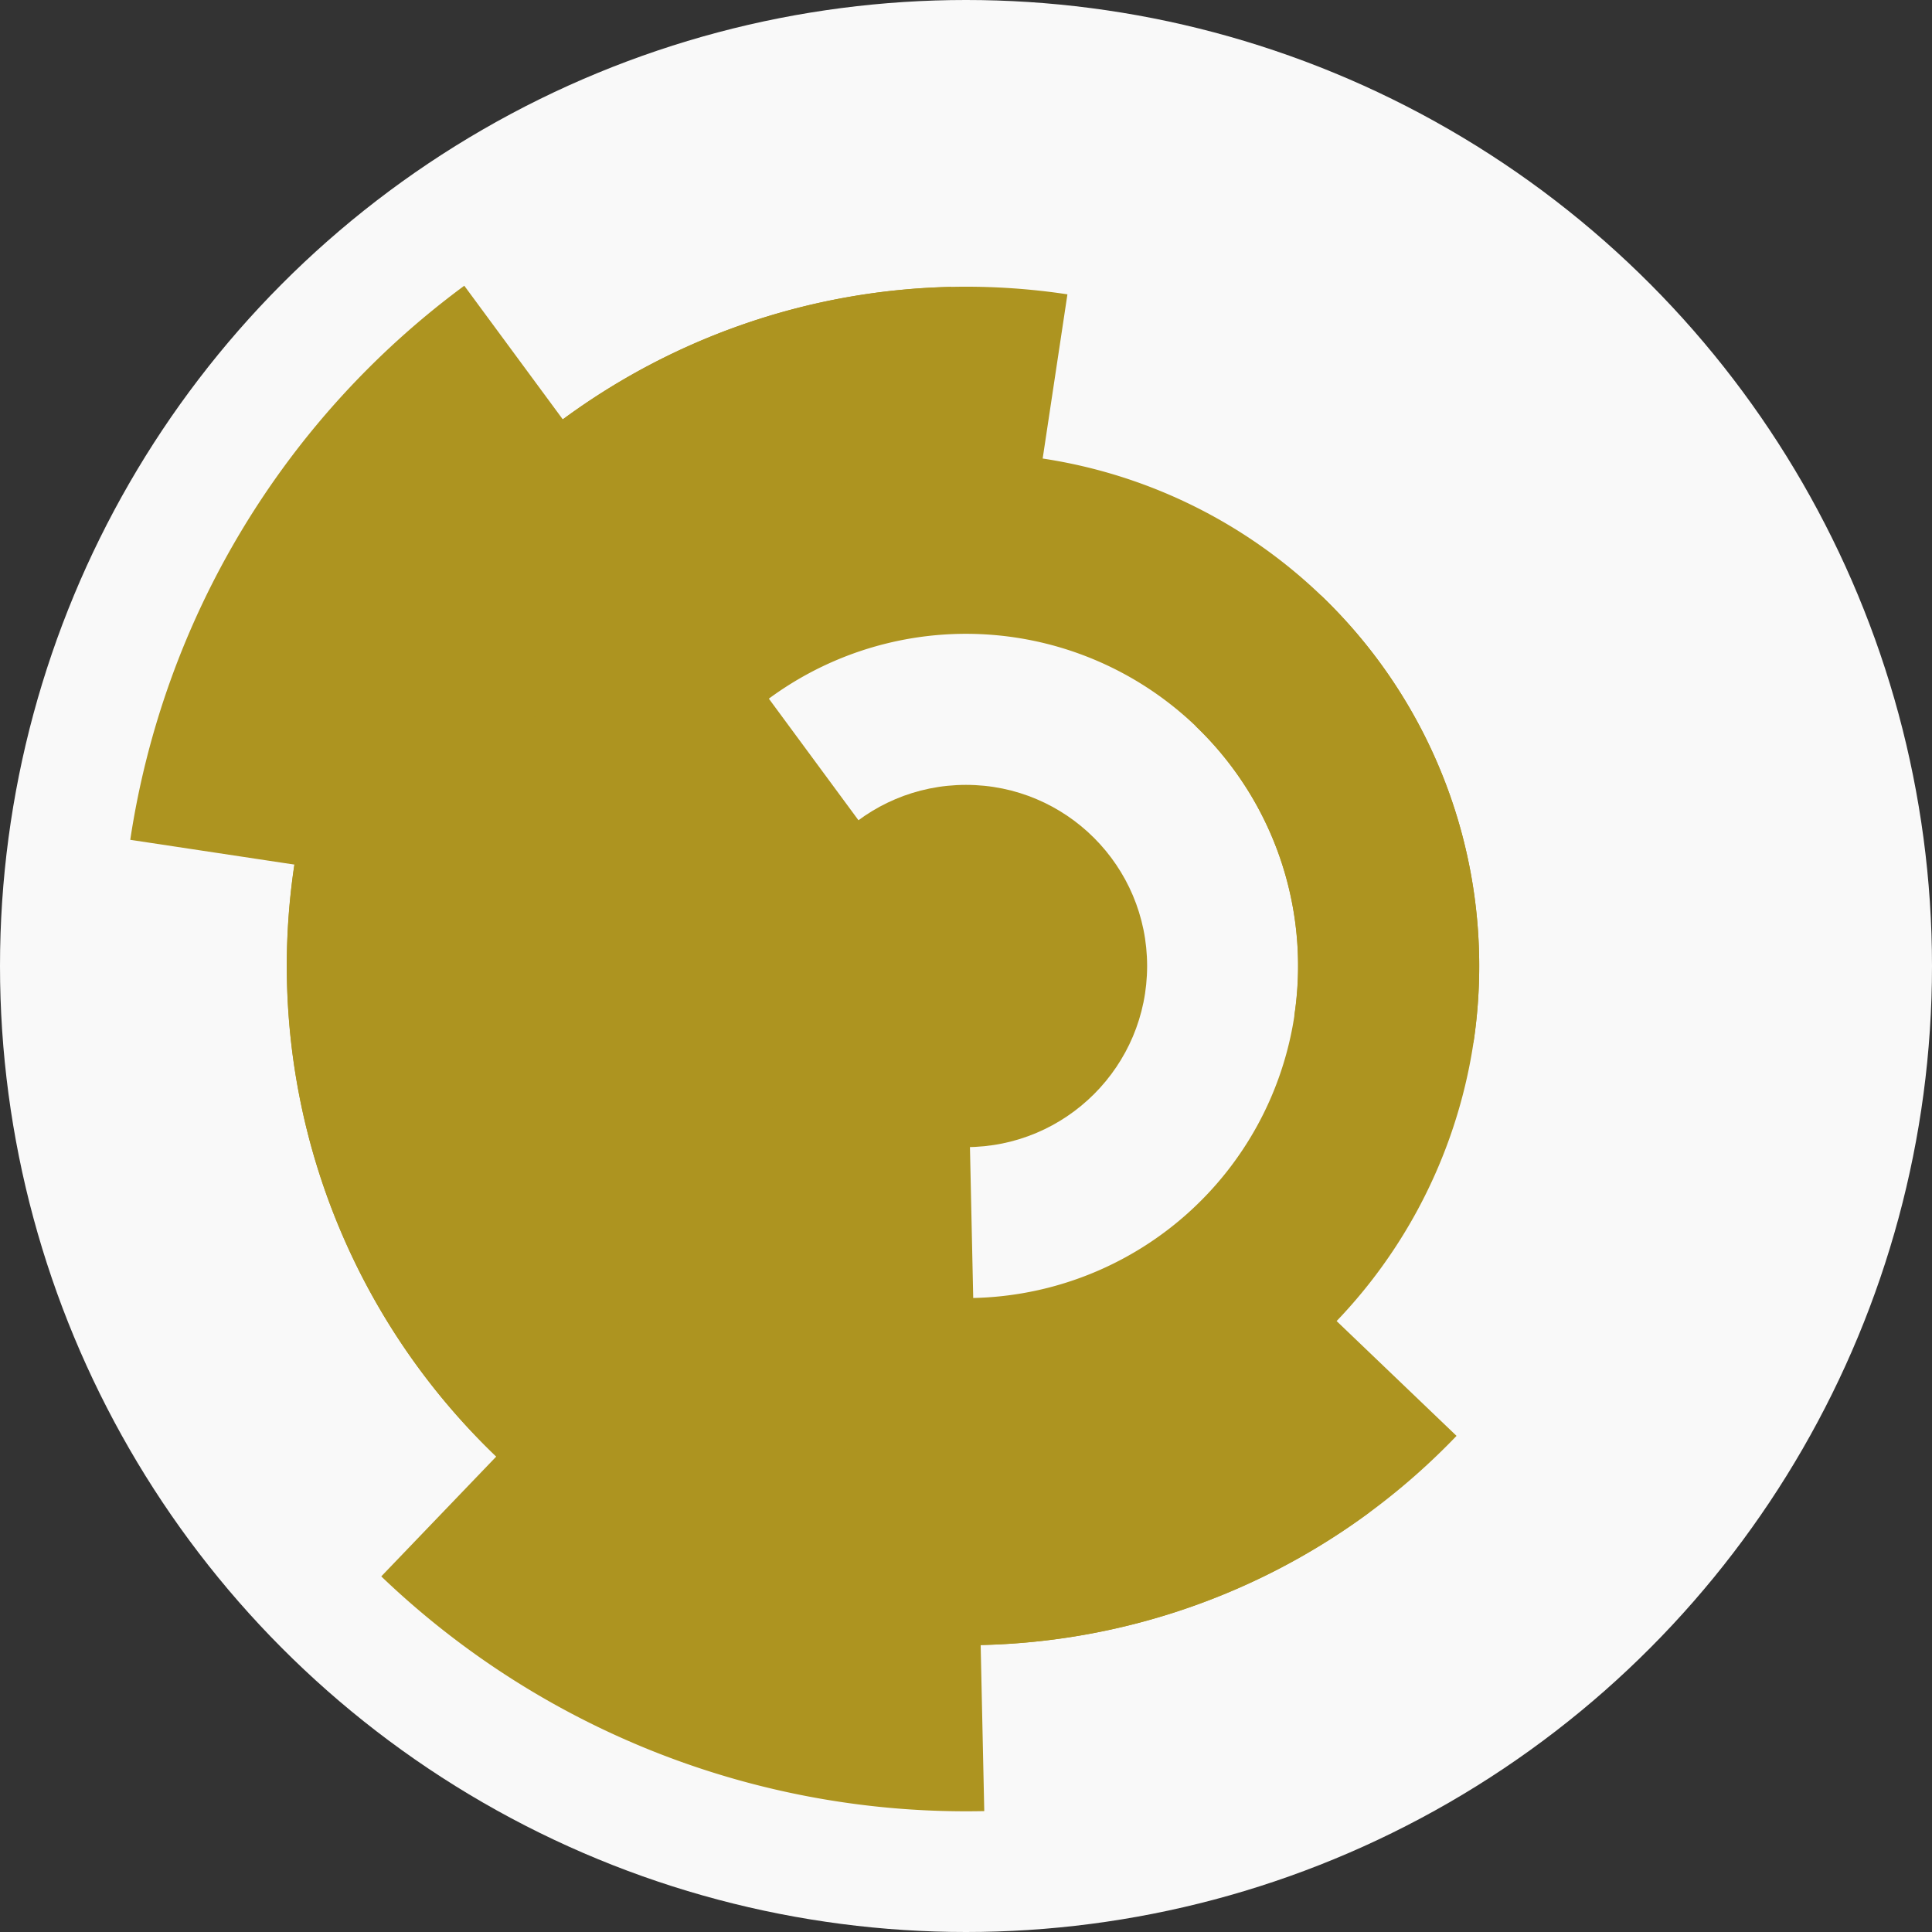
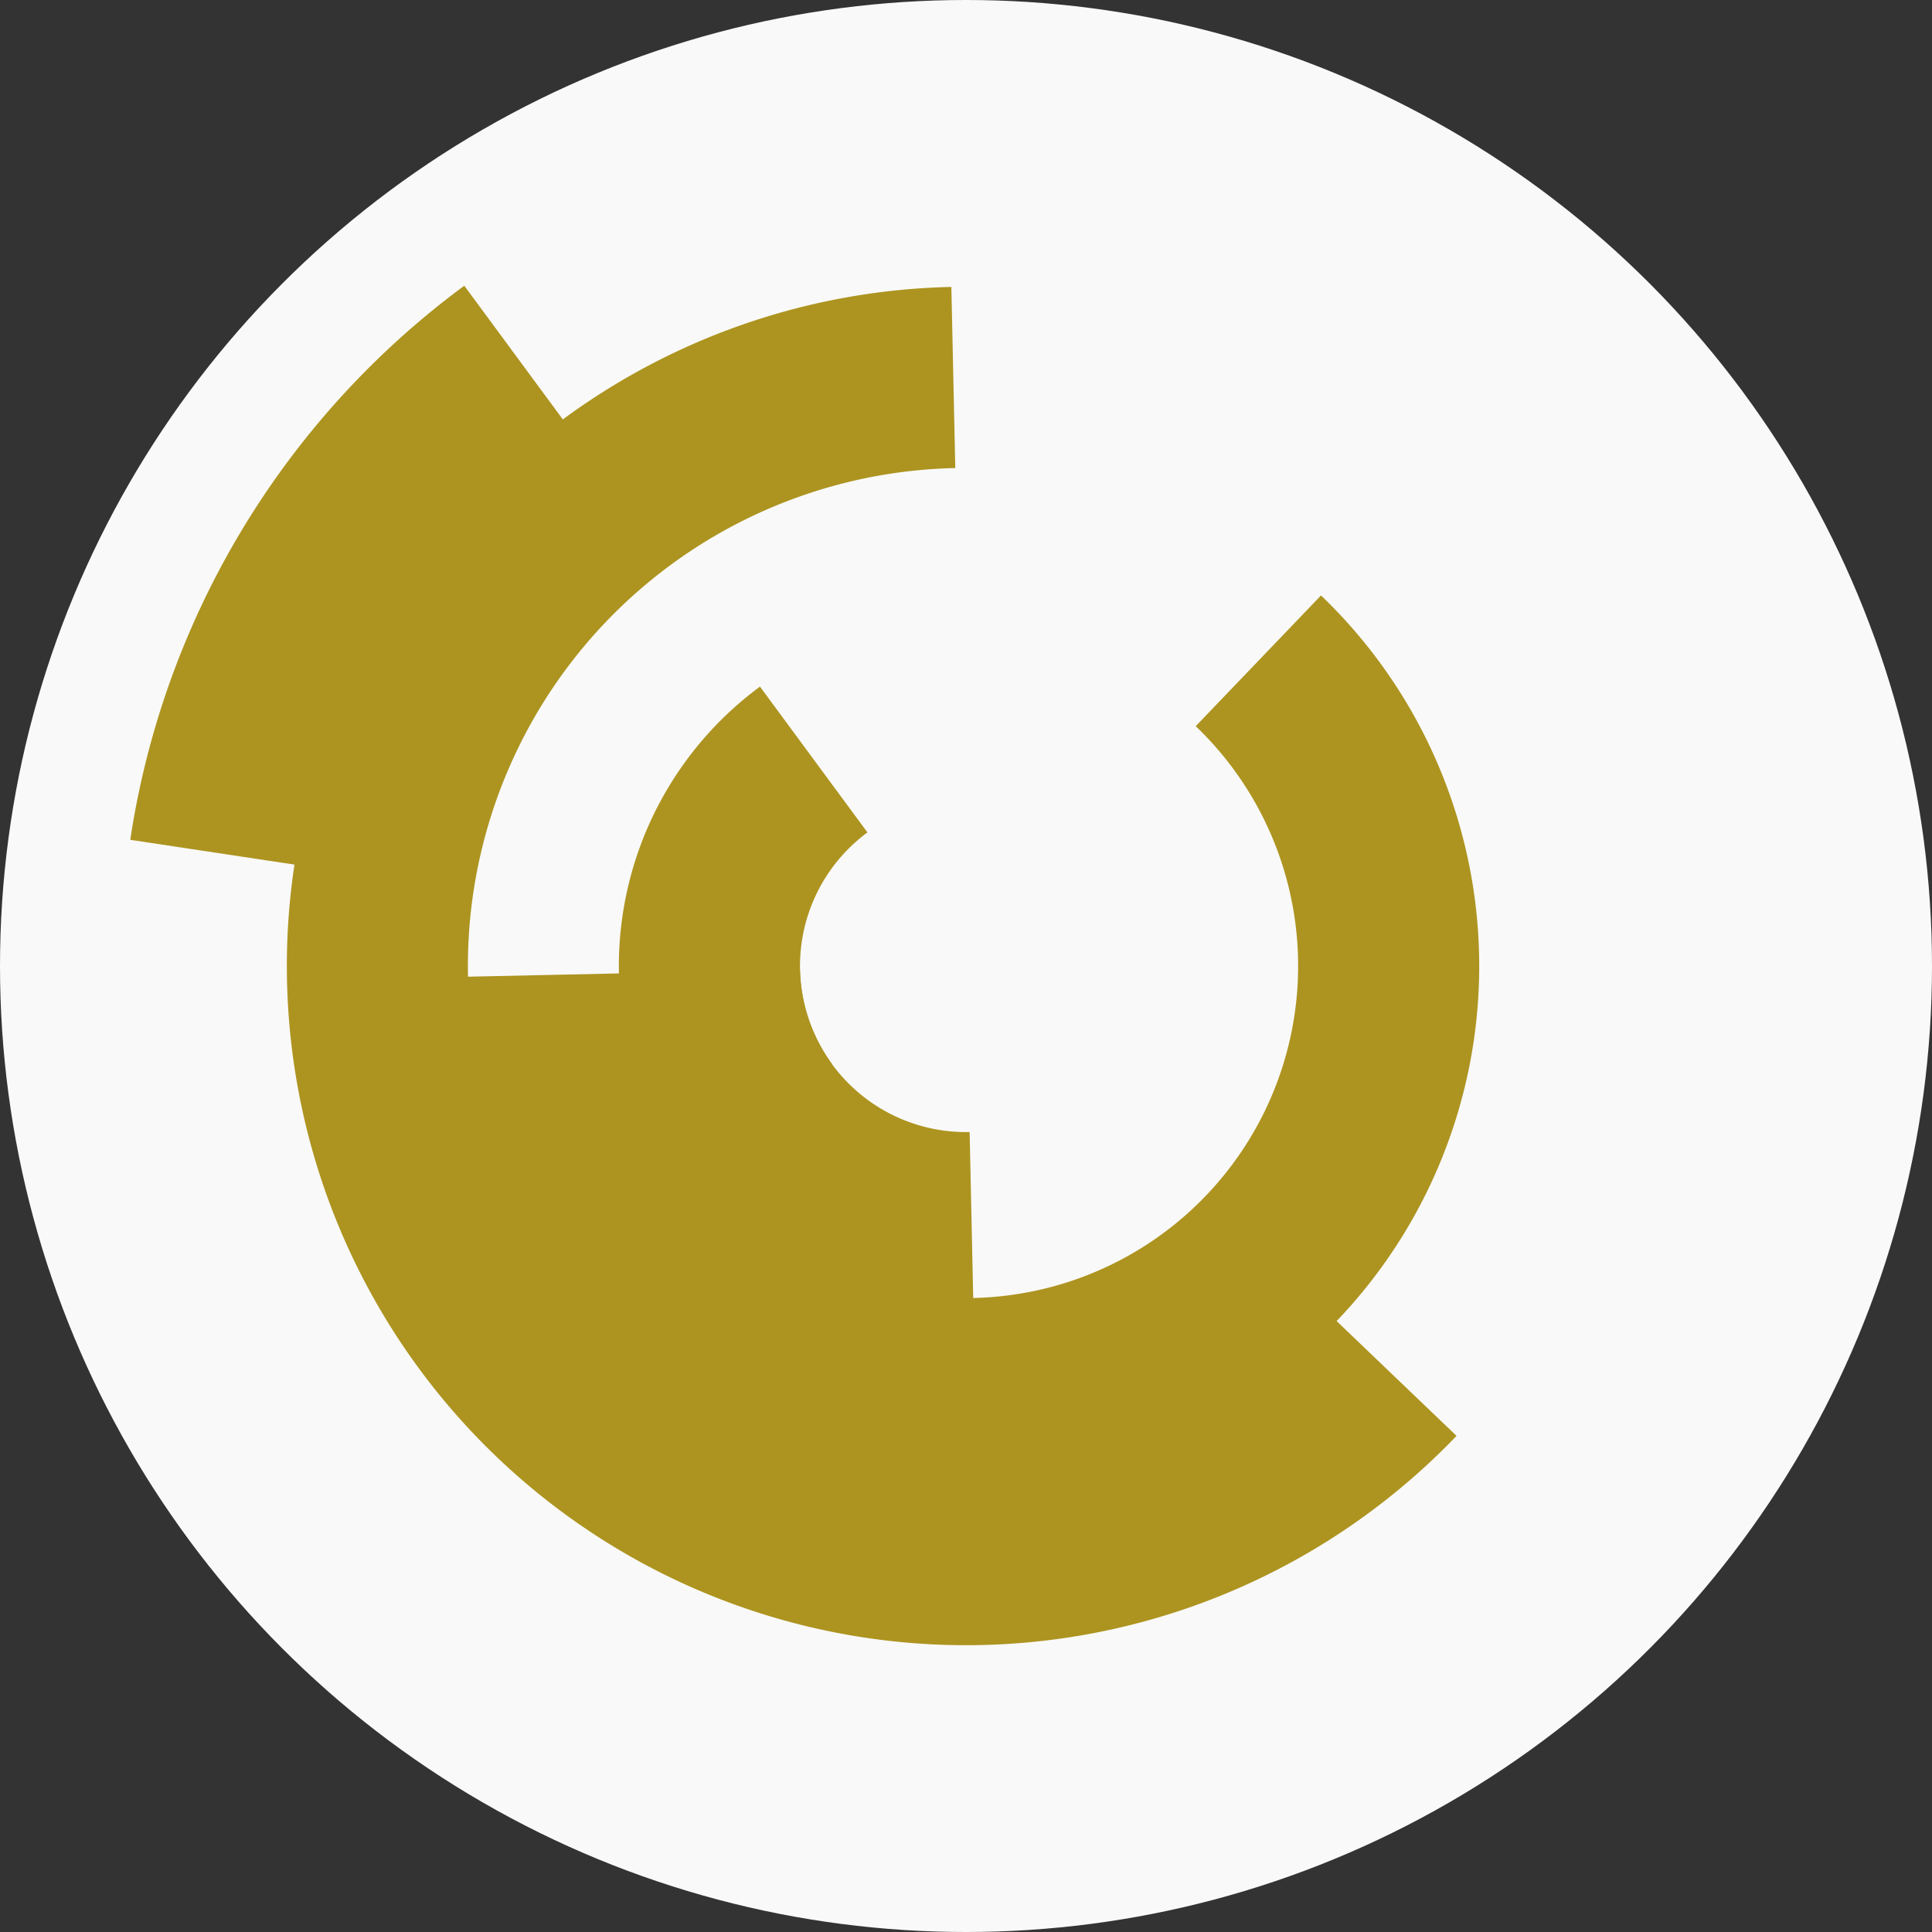
<svg xmlns="http://www.w3.org/2000/svg" width="128" height="128" viewbox="0 0 128 128">
  <rect width="100%" height="100%" fill="#333333" stroke="none" />
  <circle cx="64" cy="64" fill="#f9f9f9" r="64" />
  <path d="M 64.5 86.99 A 23 23 0 0 1 41.01 64.5 L 53 64.24 A 11 11 0 0 0 64.24 75 Z" fill="#ad9420" />
  <path d="M 45.49 77.65 A 23 23 0 0 1 50.35 45.49 L 57.47 55.15 A 11 11 0 0 0 55.15 70.53 Z" fill="#ad9420" />
  <path d="M 87.52 39.45 A 34 34 0 1 1 30.01 64.73 L 42.01 64.47 A 22 22 0 1 0 79.22 48.11 Z" fill="#ad9420" />
-   <path d="M 36.64 84.18 A 34 34 0 1 1 97.62 69.08 L 85.75 67.29 A 22 22 0 1 0 46.3 77.06 Z" fill="#ad9420" />
  <path d="M 96.5 95.13 A 45 45 0 1 1 63.03 19.01 L 63.29 31.01 A 33 33 0 1 0 87.83 86.83 Z" fill="#ad9420" />
-   <path d="M 90.71 100.21 A 45 45 0 1 1 70.72 19.5 L 68.93 31.37 A 33 33 0 1 0 83.59 90.56 Z" fill="#ad9420" />
-   <path d="M 65.21 119.99 A 56 56 0 0 1 25.26 104.44 L 33.57 95.78 A 44 44 0 0 0 64.95 107.99 Z" fill="#ad9420" />
  <path d="M 8.63 55.64 A 56 56 0 0 1 30.76 18.93 L 37.88 28.59 A 44 44 0 0 0 20.49 57.43 Z" fill="#ad9420" />
-   <circle cx="64" cy="64" fill="#ad9420" r="12" />
</svg>